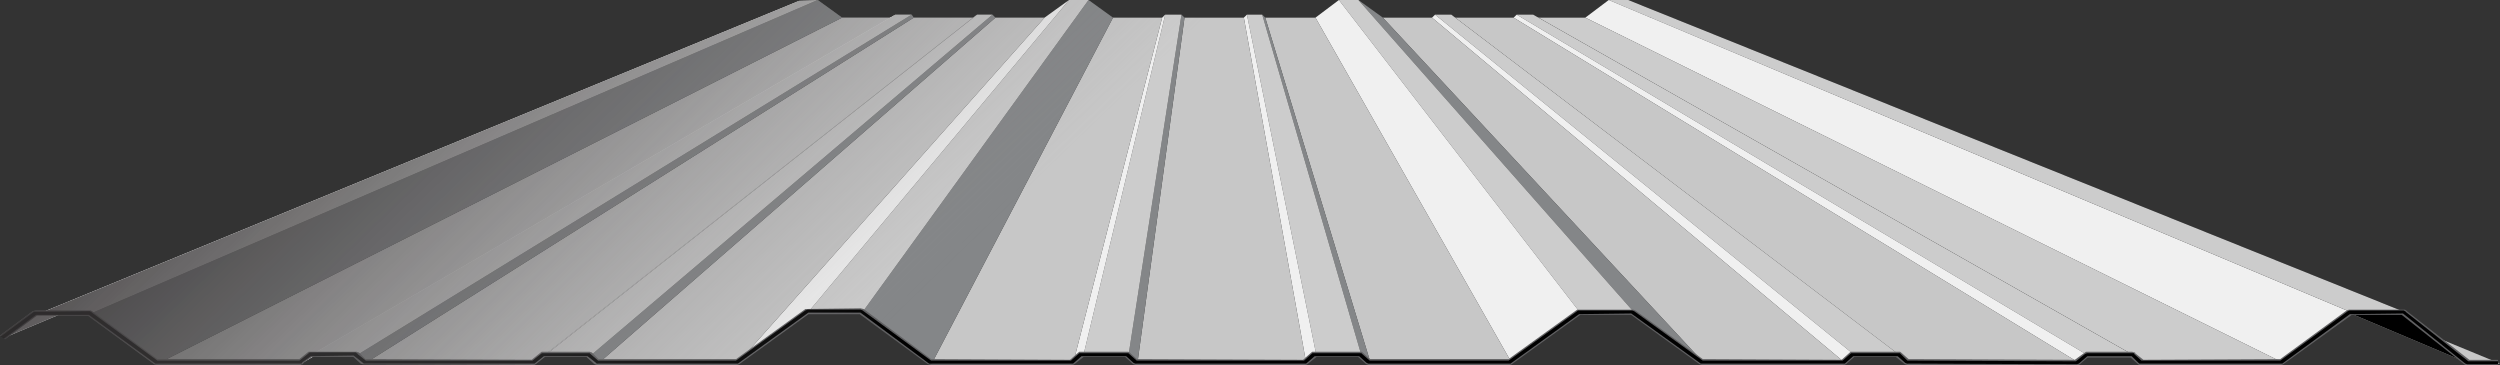
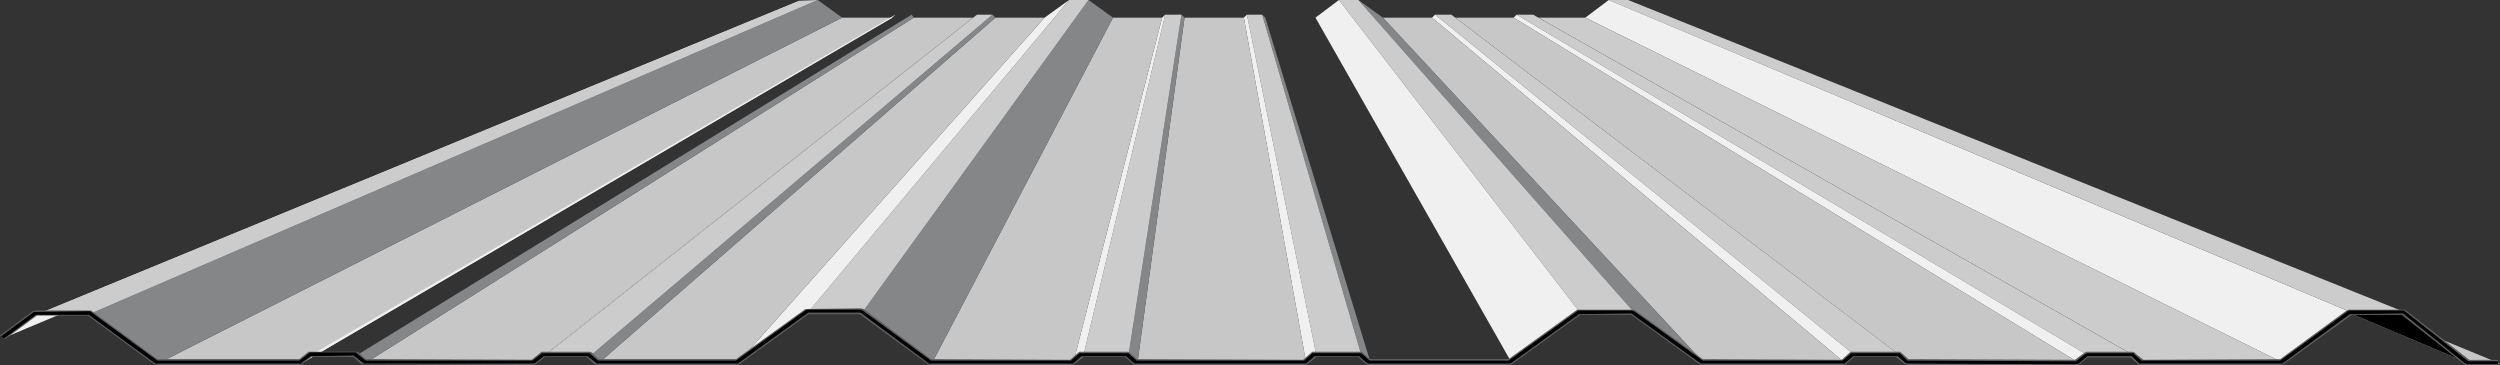
<svg xmlns="http://www.w3.org/2000/svg" id="Layer_2" viewBox="0 0 284.88 41.59">
  <rect x="0" y="0" width="284.88" height="41.59" fill="#333333" stroke="none" />
  <defs>
    <style>
      .cls-1 {
        fill: none;
      }

      .cls-2 {
        fill: #c7c7c7;
      }

      .cls-2, .cls-3, .cls-4, .cls-5, .cls-6, .cls-7 {
        fill-rule: evenodd;
      }

      .cls-3 {
        fill: #f0f0f0;
      }

      .cls-8 {
        fill: url(#linear-gradient);
      }

      .cls-4 {
        fill: #848688;
      }

      .cls-5 {
        fill: #030303;
      }

      .cls-7 {
        fill: #ccc;
      }

      .cls-9 {
        fill: #606062;
      }

      .cls-10 {
        clip-path: url(#clippath);
      }
    </style>
    <clipPath id="clippath">
-       <polygon class="cls-1" points="284.87 41.43 284.65 41.34 284.65 41.18 284.65 41.01 283.85 41.01 278.62 38.85 274.28 35.47 274.28 35.46 274.16 35.38 274.04 35.29 273.92 35.29 273.33 35.29 185.53 0 183.31 0 180.64 2.01 175.29 2.01 174.7 1.67 172.83 1.67 172.48 2.01 165.82 2.01 165.37 1.67 163.52 1.67 163.17 2.01 157.57 2.01 154.79 0 152.56 0 149.89 2.01 144.18 2.01 143.83 1.67 142.08 1.67 141.73 2.01 134.98 2.01 134.63 1.67 132.77 1.67 132.42 2.01 126.82 2.01 124.04 0 121.82 0 119.03 2.01 113.43 2.01 113.08 1.67 111.33 1.67 110.87 2.01 104.12 2.01 103.88 1.67 102.03 1.67 101.45 2.01 95.96 2.01 93.17 0 91.08 .08 5.33 35.38 4.07 35.38 3.73 35.46 0 38.23 .12 38.31 .12 38.31 .16 38.34 .58 38.65 1.23 38.17 6.49 35.96 10 35.96 17.59 41.51 17.94 41.59 34.24 41.59 34.35 41.51 34.46 41.51 34.59 41.34 34.59 41.34 35.13 40.95 35.61 40.67 40.26 40.67 41.1 41.43 41.35 41.51 41.45 41.51 60.8 41.59 60.91 41.59 61.02 41.51 61.15 41.43 61.15 41.41 62.09 40.67 66.82 40.67 67.66 41.43 67.78 41.51 68.01 41.59 83.96 41.59 84.21 41.51 92.12 35.8 97.95 35.8 105.75 41.51 106.1 41.59 122.06 41.59 122.29 41.59 122.41 41.51 122.51 41.43 122.51 41.43 123.48 40.67 128.2 40.67 129.05 41.43 129.15 41.51 129.4 41.59 148.72 41.59 148.84 41.59 148.96 41.51 149.08 41.43 149.08 41.42 150.02 40.67 154.75 40.67 155.6 41.43 155.72 41.51 155.94 41.59 172.01 41.59 172.26 41.51 180.07 35.88 185.86 35.88 193.68 41.51 193.92 41.59 209.98 41.59 210.22 41.59 210.33 41.51 210.46 41.43 210.46 41.4 211.3 40.67 216.03 40.67 216.97 41.43 217.09 41.51 217.32 41.59 236.66 41.59 236.89 41.59 237 41.51 237.88 40.75 242.78 40.75 243.64 41.51 243.77 41.59 243.99 41.59 244.11 41.59 259.96 41.59 260.18 41.51 267.99 35.88 268.23 35.88 279.92 40.81 280.8 41.51 280.92 41.59 281.14 41.59 281.15 41.59 281.27 41.59 284.65 41.59 284.65 41.51 284.65 41.43 284.87 41.43" />
-     </clipPath>
+       </clipPath>
    <linearGradient id="linear-gradient" x1="98.41" y1="46.5" x2="-31.37" y2="-44.37" gradientTransform="translate(43.35 42.64) rotate(11.07)" gradientUnits="userSpaceOnUse">
      <stop offset="0" stop-color="#fff" stop-opacity="0" />
      <stop offset=".45" stop-color="#918f90" stop-opacity="0" />
      <stop offset=".67" stop-color="#605e5f" stop-opacity=".44" />
      <stop offset="1" stop-color="#231f20" />
    </linearGradient>
  </defs>
  <g id="Layer_1-2" data-name="Layer_1">
    <g>
      <polygon class="cls-2" points="284.88 41.43 189.26 2.01 188.1 2.01 281.38 41.43 284.88 41.43" />
      <polygon class="cls-6" points="281.38 41.43 188.1 2.01 185.54 0 274.17 35.62 281.38 41.43" />
      <polygon class="cls-7" points="274.17 35.62 185.54 0 183.32 0 268 35.62 274.17 35.62" />
      <polygon class="cls-3" points="268 35.62 183.32 0 180.65 2.01 260.18 41.34 268 35.62" />
      <polygon class="cls-7" points="260.18 41.34 180.65 2.01 175.05 2.01 244.24 41.34 260.18 41.34" />
      <polygon class="cls-5" points="244.24 41.34 175.05 2.01 174.71 1.67 243.18 40.51 244.24 41.34" />
      <polygon class="cls-7" points="243.18 40.51 174.71 1.67 172.83 1.67 237.95 40.51 243.18 40.51" />
      <polygon class="cls-3" points="237.95 40.51 172.83 1.67 172.48 2.01 236.89 41.34 237.95 40.51" />
      <polygon class="cls-2" points="236.89 41.34 172.48 2.01 165.74 2.01 217.57 41.34 236.89 41.34" />
      <polygon class="cls-5" points="217.57 41.34 165.74 2.01 165.38 1.67 216.51 40.51 217.57 41.34" />
      <polygon class="cls-7" points="216.51 40.51 165.38 1.67 163.53 1.67 211.39 40.51 216.51 40.51" />
      <polygon class="cls-3" points="211.39 40.51 163.53 1.67 163.18 2.01 210.23 41.34 211.39 40.51" />
      <polygon class="cls-2" points="210.23 41.34 163.18 2.01 157.58 2.01 194.15 41.34 210.23 41.34" />
      <polygon class="cls-4" points="194.15 41.34 157.58 2.01 154.79 0 186.23 35.62 194.15 41.34" />
      <polygon class="cls-7" points="186.23 35.62 154.79 0 152.57 0 180.05 35.62 186.23 35.62" />
      <polygon class="cls-3" points="180.05 35.62 152.57 0 149.9 2.01 172.26 41.34 180.05 35.62" />
-       <polygon class="cls-2" points="172.26 41.34 149.9 2.01 144.18 2.01 156.18 41.34 172.26 41.34" />
      <polygon class="cls-4" points="156.18 41.34 144.18 2.01 143.83 1.67 155.14 40.51 156.18 41.34" />
      <polygon class="cls-7" points="155.14 40.51 143.83 1.67 142.09 1.67 150.01 40.51 155.14 40.51" />
      <polygon class="cls-3" points="150.01 40.51 142.09 1.67 141.74 2.01 148.84 41.34 150.01 40.51" />
      <polygon class="cls-2" points="148.84 41.34 141.74 2.01 134.98 2.01 129.62 41.34 148.84 41.34" />
      <polygon class="cls-4" points="129.62 41.34 134.98 2.01 134.63 1.67 128.59 40.51 129.62 41.34" />
      <polygon class="cls-7" points="128.59 40.51 134.63 1.67 132.78 1.67 123.45 40.51 128.59 40.51" />
      <polygon class="cls-3" points="123.45 40.51 132.78 1.67 132.43 2.01 122.3 41.34 123.45 40.51" />
      <polygon class="cls-2" points="122.3 41.34 132.43 2.01 126.83 2.01 106.22 41.34 122.3 41.34" />
      <polygon class="cls-4" points="106.22 41.34 126.83 2.01 124.04 0 98.3 35.54 106.22 41.34" />
      <polygon class="cls-7" points="98.3 35.54 124.04 0 121.82 0 92.12 35.54 98.3 35.54" />
      <polygon class="cls-3" points="92.12 35.54 121.82 0 119.03 2.01 84.09 41.34 92.12 35.54" />
      <polygon class="cls-2" points="84.09 41.34 119.03 2.01 113.43 2.01 68.26 41.34 84.09 41.34" />
      <polygon class="cls-4" points="68.26 41.34 113.43 2.01 113.09 1.67 67.31 40.51 68.26 41.34" />
      <polygon class="cls-2" points="60.92 41.34 110.87 2.01 104.13 2.01 41.7 41.34 60.92 41.34" />
      <polygon class="cls-3" points="62.08 40.51 111.34 1.67 110.87 2.01 60.92 41.34 62.08 40.51" />
      <polygon class="cls-7" points="67.31 40.51 113.09 1.67 111.34 1.67 62.08 40.51 67.31 40.51" />
      <polygon class="cls-4" points="41.7 41.34 104.13 2.01 103.88 1.67 40.77 40.41 41.7 41.34" />
      <polygon class="cls-2" points="34.47 41.34 101.68 2.01 95.96 2.01 18.16 41.34 34.47 41.34" />
      <polygon class="cls-3" points="35.53 40.41 102.03 1.67 101.68 2.01 34.47 41.34 35.53 40.41" />
-       <polygon class="cls-7" points="40.77 40.41 103.88 1.67 102.03 1.67 35.53 40.41 40.77 40.41" />
      <polygon class="cls-4" points="18.16 41.34 95.96 2.01 93.18 0 10.36 35.72 18.16 41.34" />
      <polygon class="cls-3" points="4.31 35.8 91.08 .09 89.79 1 .47 38.49 4.31 35.8" />
      <polygon class="cls-7" points="10.36 35.72 93.18 0 91.08 .09 4.31 35.8 10.36 35.72" />
      <path class="cls-9" d="M284.65,41.59h-3.49v-.58h3.49v.58ZM281.5,41.09v.34l-.12.08-.11.08h-.35l-.12-.08.69-.42ZM280.81,41.51l-7.23-5.71.59-.42,7.33,5.71-.35.5-.34-.08ZM273.93,35.29h.12l.13.09.12.08v.16l-.12.18h-.13l-.12.08v-.59ZM273.93,35.88h-6.17v-.59h6.17l.24.09-.24.5ZM267.41,35.38l.24-.09h.23l.12.09.11.08.12.08-.12.18v.08l-.7-.42ZM268.1,35.8l-7.92,5.71-.57-.42,7.79-5.71.35-.09.35.51ZM259.96,40.92l.12.08.11.09.12.08v.16l-.12.18h-.11l-.12.08v-.67ZM259.96,41.59h-15.97v-.59l15.97-.08.22.6-.22.08ZM244.35,41.09v.34l-.12.08-.13.08h-.34l-.13-.08.71-.42ZM243.65,41.51l-1.04-.92.69-.34,1.06.84-.36.5-.35-.08ZM242.96,40.08l.22.08h.12v.17l.13.08-.13.09v.08l-.12.08-.22.08v-.67ZM242.96,40.75h-5.13v-.67h5.13l.34.18-.34.5ZM237.47,40.25l.13-.09.11-.08.24.08h.12l.11.09v.25l-.11.08-.59-.34ZM238.06,40.59l-1.06.92-.69-.42,1.15-.84.35-.18.24.51ZM236.67,41h.22l.12.09v.08l.13.16-.13.09v.08l-.12.08h-.22v-.59ZM236.67,41.59h-19.34v-.67l19.34.08.34.51-.34.08ZM217.68,41.09v.34l-.12.08h-.13l-.12.08-.23-.08-.12-.08.71-.34ZM216.97,41.43l-1.04-.84.69-.43,1.06.93-.36.5-.35-.16ZM216.29,40.08h.22l.12.08v.09l.13.16-.13.09v.08l-.12.08h-.22v-.59ZM216.29,40.67h-5.13v-.59h5.13l.34.08-.34.5ZM210.8,40.16l.13-.08h.34l.13.08.11.09v.25l-.11.08-.59-.43ZM211.39,40.59l-1.06.92-.57-.42,1.04-.93.35-.08.24.51ZM209.99,41h.24l.11.09.13.08v.25l-.13.08-.11.08h-.24v-.59ZM209.99,41.59h-16.06v-.67l16.06.08.35.51-.35.08ZM194.27,41.09l.12.08v.16l-.12.18h-.13l-.22.08-.13-.08h-.12l.59-.42ZM193.68,41.51l-7.92-5.71.59-.42,7.92,5.71-.35.5-.24-.08ZM186,35.29h.12l.23.09v.08l.12.08-.12.08v.18h-.23l-.12.08v-.59ZM186,35.88h-6.17v-.59h6.17l.35.09-.35.5ZM179.59,35.38l.13-.09h.34l.13.09.12.08v.25l-.12.08-.59-.42ZM180.18,35.8l-7.92,5.71-.59-.42,7.92-5.71.24-.09.35.51ZM172.02,40.92l.12.08.13.09.12.08v.16l-.12.18h-.13l-.12.08v-.67ZM172.02,41.59h-16.07v-.67h16.07l.24.6-.24.08ZM156.29,41.09v.08l.13.08-.13.18-.12.08h-.11l-.13.08-.22-.08-.12-.08.69-.34ZM155.61,41.43l-.94-.84.59-.43,1.04.93-.35.5-.34-.16ZM154.91,40.08h.23l.12.08.11.09v.25l-.11.08-.12.08h-.23v-.59ZM154.91,40.67h-5.12v-.59h5.12l.35.08-.35.5ZM149.43,40.16l.11-.08h.36l.11.08.12.09.13.08-.13.18v.08l-.69-.43ZM150.12,40.59l-1.15.92-.59-.42,1.06-.93.35-.08.34.51ZM148.72,41h.12l.13.09.12.08v.25l-.12.08-.13.08h-.12v-.59ZM148.72,41.59h-19.32v-.67l19.32.08.24.51-.24.08ZM129.74,41.09v.08l.13.08-.13.18-.12.08h-.11l-.12.08-.24-.08-.11-.08.69-.34ZM129.05,41.43l-.93-.84.58-.43,1.04.93-.34.5-.35-.16ZM128.34,40.08h.24l.12.08.11.09v.25l-.11.08-.12.08h-.24v-.59ZM128.34,40.67h-5.11v-.59h5.11l.36.08-.36.5ZM122.88,40.16l.11-.08h.35l.12.08.13.09.12.16-.12.09v.08l-.7-.43ZM123.58,40.59l-1.16.92-.59-.42,1.06-.93.35-.08.35.51ZM122.06,41h.23l.12.09.11.08v.25l-.11.08-.12.08h-.23v-.59ZM122.06,41.59h-15.96v-.67l15.96.08.35.51-.35.08ZM106.33,41.09l.12.08v.16l-.12.18h-.11l-.12.08-.24-.08h-.11l.57-.42ZM105.76,41.51l-7.92-5.8.57-.5,7.92,5.88-.22.5-.35-.08ZM98.06,35.13l.24.08h.11l.12.17v.16l-.12.18h-.11l-.24.08v-.67ZM98.06,35.8h-6.05l-.13-.59,6.17-.08.35.08-.35.59ZM91.67,35.29l.11-.08h.35l.12.08.13.09v.25l-.13.09-.57-.43ZM92.24,35.72l-8.03,5.8-.58-.42,8.04-5.81.22-.08.35.5ZM83.97,40.92l.13.08.12.09.11.08v.16l-.11.18h-.12l-.13.08v-.67ZM83.97,41.59h-15.96v-.67h15.96l.24.6-.24.08ZM68.37,41.09l.11.08v.08l-.11.18-.12.08h-.13l-.12.08-.22-.08-.13-.08.71-.34ZM67.66,41.43l-.92-.84.7-.43.93.93-.36.5-.35-.16ZM67.09,40.08h.11l.12.08.13.09v.25l-.13.08-.12.08h-.11v-.59ZM67.09,40.67h-5.25v-.59h5.25l.35.08-.35.5ZM61.62,40.16l.12-.08h.23l.22.08v.09l.12.16v.09l-.12.08-.57-.43ZM62.19,40.59l-1.16.92-.57-.42,1.16-.93.22-.08.35.51ZM60.8,41h.12l.11.09.13.08v.25l-.13.08-.11.08h-.12v-.59ZM60.8,41.59l-19.34-.08v-.6l19.34.08.22.51-.22.08ZM41.81,41.09l.12.08v.08l-.12.08v.18h-.46l-.24-.08.7-.34ZM41.11,41.43l-.93-.84.71-.43.92.93-.35.42-.35-.08ZM40.54,40.08h.11l.13.08.12.09v.25l-.12.08-.13.08h-.11v-.59ZM40.54,40.67h-5.25v-.59h5.25l.35.08-.35.5ZM35.06,40.16l.11-.08h.24l.22.08v.09l.13.08v.18l-.13.08-.57-.43ZM35.63,40.59l-1.16.84-.58-.34,1.17-.93.22-.08.35.51ZM34.25,40.92l.11.08.12.09.13.08v.16l-.13.18h-.12l-.11.08v-.67ZM34.25,41.59h-16.31v-.67h16.31l.22.51-.22.16ZM18.16,41.09l.13.08v.16l-.13.18h-.11l-.12.08-.24-.08h-.11l.57-.42ZM17.59,41.51l-7.7-5.64.59-.41,7.68,5.63-.22.5-.35-.08ZM10.24,35.38h.12l.13.08.11.08v.26l-.11.08-.13.08h-.12v-.58ZM10.24,35.96h-6.17v-.58h6.17l.24.08-.24.5ZM3.73,35.46h.12l.22-.08.13.08h.12l.11.16v.18l-.11.08-.58-.41ZM4.31,35.88l-3.73,2.77-.58-.42,3.73-2.77.34-.08.24.5Z" />
      <path d="M284.65,41.51h-3.49v-.34h3.49v.34ZM281.27,41.18l.11.16-.11.09-.13.08-.22-.08.35-.25ZM280.92,41.43l-7.22-5.81.34-.16,7.23,5.71-.13.34-.22-.08ZM273.93,35.38l.12.08.13.08-.13.18h-.12v-.34ZM273.93,35.72l-6.17.08v-.42h6.17l.12.08-.12.25ZM267.53,35.46l.22-.08.13.08.12.08-.12.18-.35-.25ZM267.88,35.72l-7.8,5.71-.35-.25,7.8-5.71.22-.08.13.34ZM259.96,41.09l.12.08.11.08-.11.18h-.12v-.34ZM259.96,41.43h-15.97v-.34h15.97l.12.34h-.12ZM244.11,41.18l.13.16-.13.09h-.34l.34-.25ZM243.77,41.43l-.94-.92.35-.18.93.85-.12.25h-.22ZM242.96,40.25h.22v.25l-.22.08v-.34ZM242.96,40.59h-5.13v-.34h5.13l.22.08-.22.26ZM237.6,40.33l.22-.08h.13l.12.16-.12.09-.35-.18ZM237.95,40.51l-1.06.92-.35-.25,1.06-.85.22-.08.13.25ZM236.67,41.18h.22v.25l-.22.08v-.34ZM236.67,41.51l-19.34-.08v-.34l19.34.08.22.25-.22.08ZM217.44,41.18l.13.08-.13.18h-.12l-.23-.09.35-.16ZM217.09,41.34l-.93-.83.35-.25.93.92-.12.25-.23-.09ZM216.29,40.25h.22v.25l-.22.08v-.34ZM216.29,40.59h-5.13v-.34h5.36l-.22.34ZM210.93,40.25h.34l.13.16-.13.09-.34-.25ZM211.27,40.51l-1.04.92-.36-.25,1.06-.92h.22l.12.25ZM209.99,41.09l.24.08v.25h-.24v-.34ZM209.99,41.43h-16.06v-.34h16.06l.24.34h-.24ZM194.15,41.18v.25h-.35l.35-.25ZM193.8,41.43l-7.92-5.71.35-.25,7.92,5.71-.22.25h-.13ZM186,35.38l.22.08v.25h-.22v-.34ZM186,35.72l-6.17.08v-.42h6.17l.22.08-.22.25ZM179.71,35.46l.12-.08.22.08v.25l-.34-.25ZM180.05,35.72l-7.92,5.71-.34-.25,7.92-5.71.12-.08.22.34ZM172.02,41.09l.12.08.13.08-.13.18h-.12v-.34ZM172.02,41.43h-16.07v-.34h16.07l.12.34h-.12ZM156.18,41.18v.08l-.11.18h-.13l-.22-.09.46-.16ZM155.72,41.34l-.93-.83.35-.25,1.04.92-.23.25-.22-.09ZM154.91,40.25h.23l.12.16-.12.09-.23.08v-.34ZM154.91,40.59h-5.12v-.34h5.36l-.23.34ZM149.54,40.25h.36l.11.16-.11.09-.36-.25ZM149.9,40.51l-1.06.92-.34-.25,1.04-.92h.24l.12.25ZM148.72,41.09l.12.08.13.08-.13.18h-.12v-.34ZM148.72,41.43h-19.32v-.34h19.32l.12.34h-.12ZM129.62,41.18v.08l-.11.18h-.12l-.24-.09.47-.16ZM129.16,41.34l-.92-.83.35-.25,1.04.92-.22.25-.24-.09ZM128.34,40.25h.24l.12.16-.12.09-.24.08v-.34ZM128.34,40.59h-5.11v-.34h5.36l-.24.34ZM122.99,40.25h.35l.12.16-.12.09-.35-.25ZM123.33,40.51l-1.04.92-.35-.25,1.04-.92h.24l.11.25ZM122.06,41.09l.23.08v.25h-.23v-.34ZM122.06,41.43h-15.96v-.34h15.96l.23.34h-.23ZM106.22,41.18l.11.08-.11.18h-.36l.36-.25ZM105.86,41.43l-7.92-5.89.36-.16,7.92,5.8-.12.25h-.24ZM98.06,35.29l.24.09v.16l-.24.08v-.34ZM98.06,35.62h-6.05v-.34h6.05l.24.09-.24.25ZM91.77,35.38l.24-.09.11.09.12.08-.12.16-.35-.25ZM92.12,35.62l-8.03,5.81-.35-.25,8.03-5.8.24-.09.11.34ZM83.97,41.09l.13.08.12.08-.12.18h-.13v-.34ZM83.97,41.43h-15.96v-.34h15.96l.13.34h-.13ZM68.26,41.18v.08l-.13.18h-.12l-.11-.09.35-.16ZM67.91,41.34l-1.06-.83.35-.25,1.06.92-.24.25-.11-.09ZM67.09,40.25h.11l.12.16-.12.09-.11.08v-.34ZM67.09,40.59h-5.25v-.34h5.36l-.11.34ZM61.73,40.25h.35v.25l-.35-.25ZM62.08,40.51l-1.16.92-.36-.25,1.17-.92h.11l.24.25ZM60.8,41.09l.12.08.11.08-.11.18h-.12v-.34ZM60.8,41.43h-19.34v-.34h19.34l.12.34h-.12ZM41.7,41.09v.25l-.24.09-.11-.09.35-.25ZM41.35,41.34l-1.06-.83.35-.25,1.06.84-.24.34-.11-.09ZM40.54,40.16l.11.09.13.08-.13.18h-.11v-.34ZM40.54,40.51l-5.25.08v-.43h5.25l.11.09-.11.25ZM35.17,40.25l.12-.09.24.09v.25l-.36-.25ZM35.53,40.51l-1.17.83-.35-.16,1.16-.92.12-.09.24.34ZM34.25,41.09l.11.08.12.08-.12.18h-.11v-.34ZM34.25,41.43h-16.31v-.34h16.31l.11.25-.11.09ZM18.06,41.18l.11.08-.11.18h-.36l.36-.25ZM17.7,41.43l-7.68-5.63.34-.26,7.7,5.64-.12.25h-.24ZM10.24,35.46l.12.08.13.08-.13.18-.12.08v-.41ZM10.24,35.88h-6.17v-.34l6.17-.08.12.08-.12.34ZM3.85,35.54h.35l.12.18-.12.08-.35-.26ZM4.2,35.8l-3.73,2.77-.35-.25,3.73-2.77h.22l.13.26Z" />
    </g>
    <g class="cls-10">
      <circle class="cls-8" cx="76.05" cy="50.12" r="79.21" />
    </g>
  </g>
</svg>